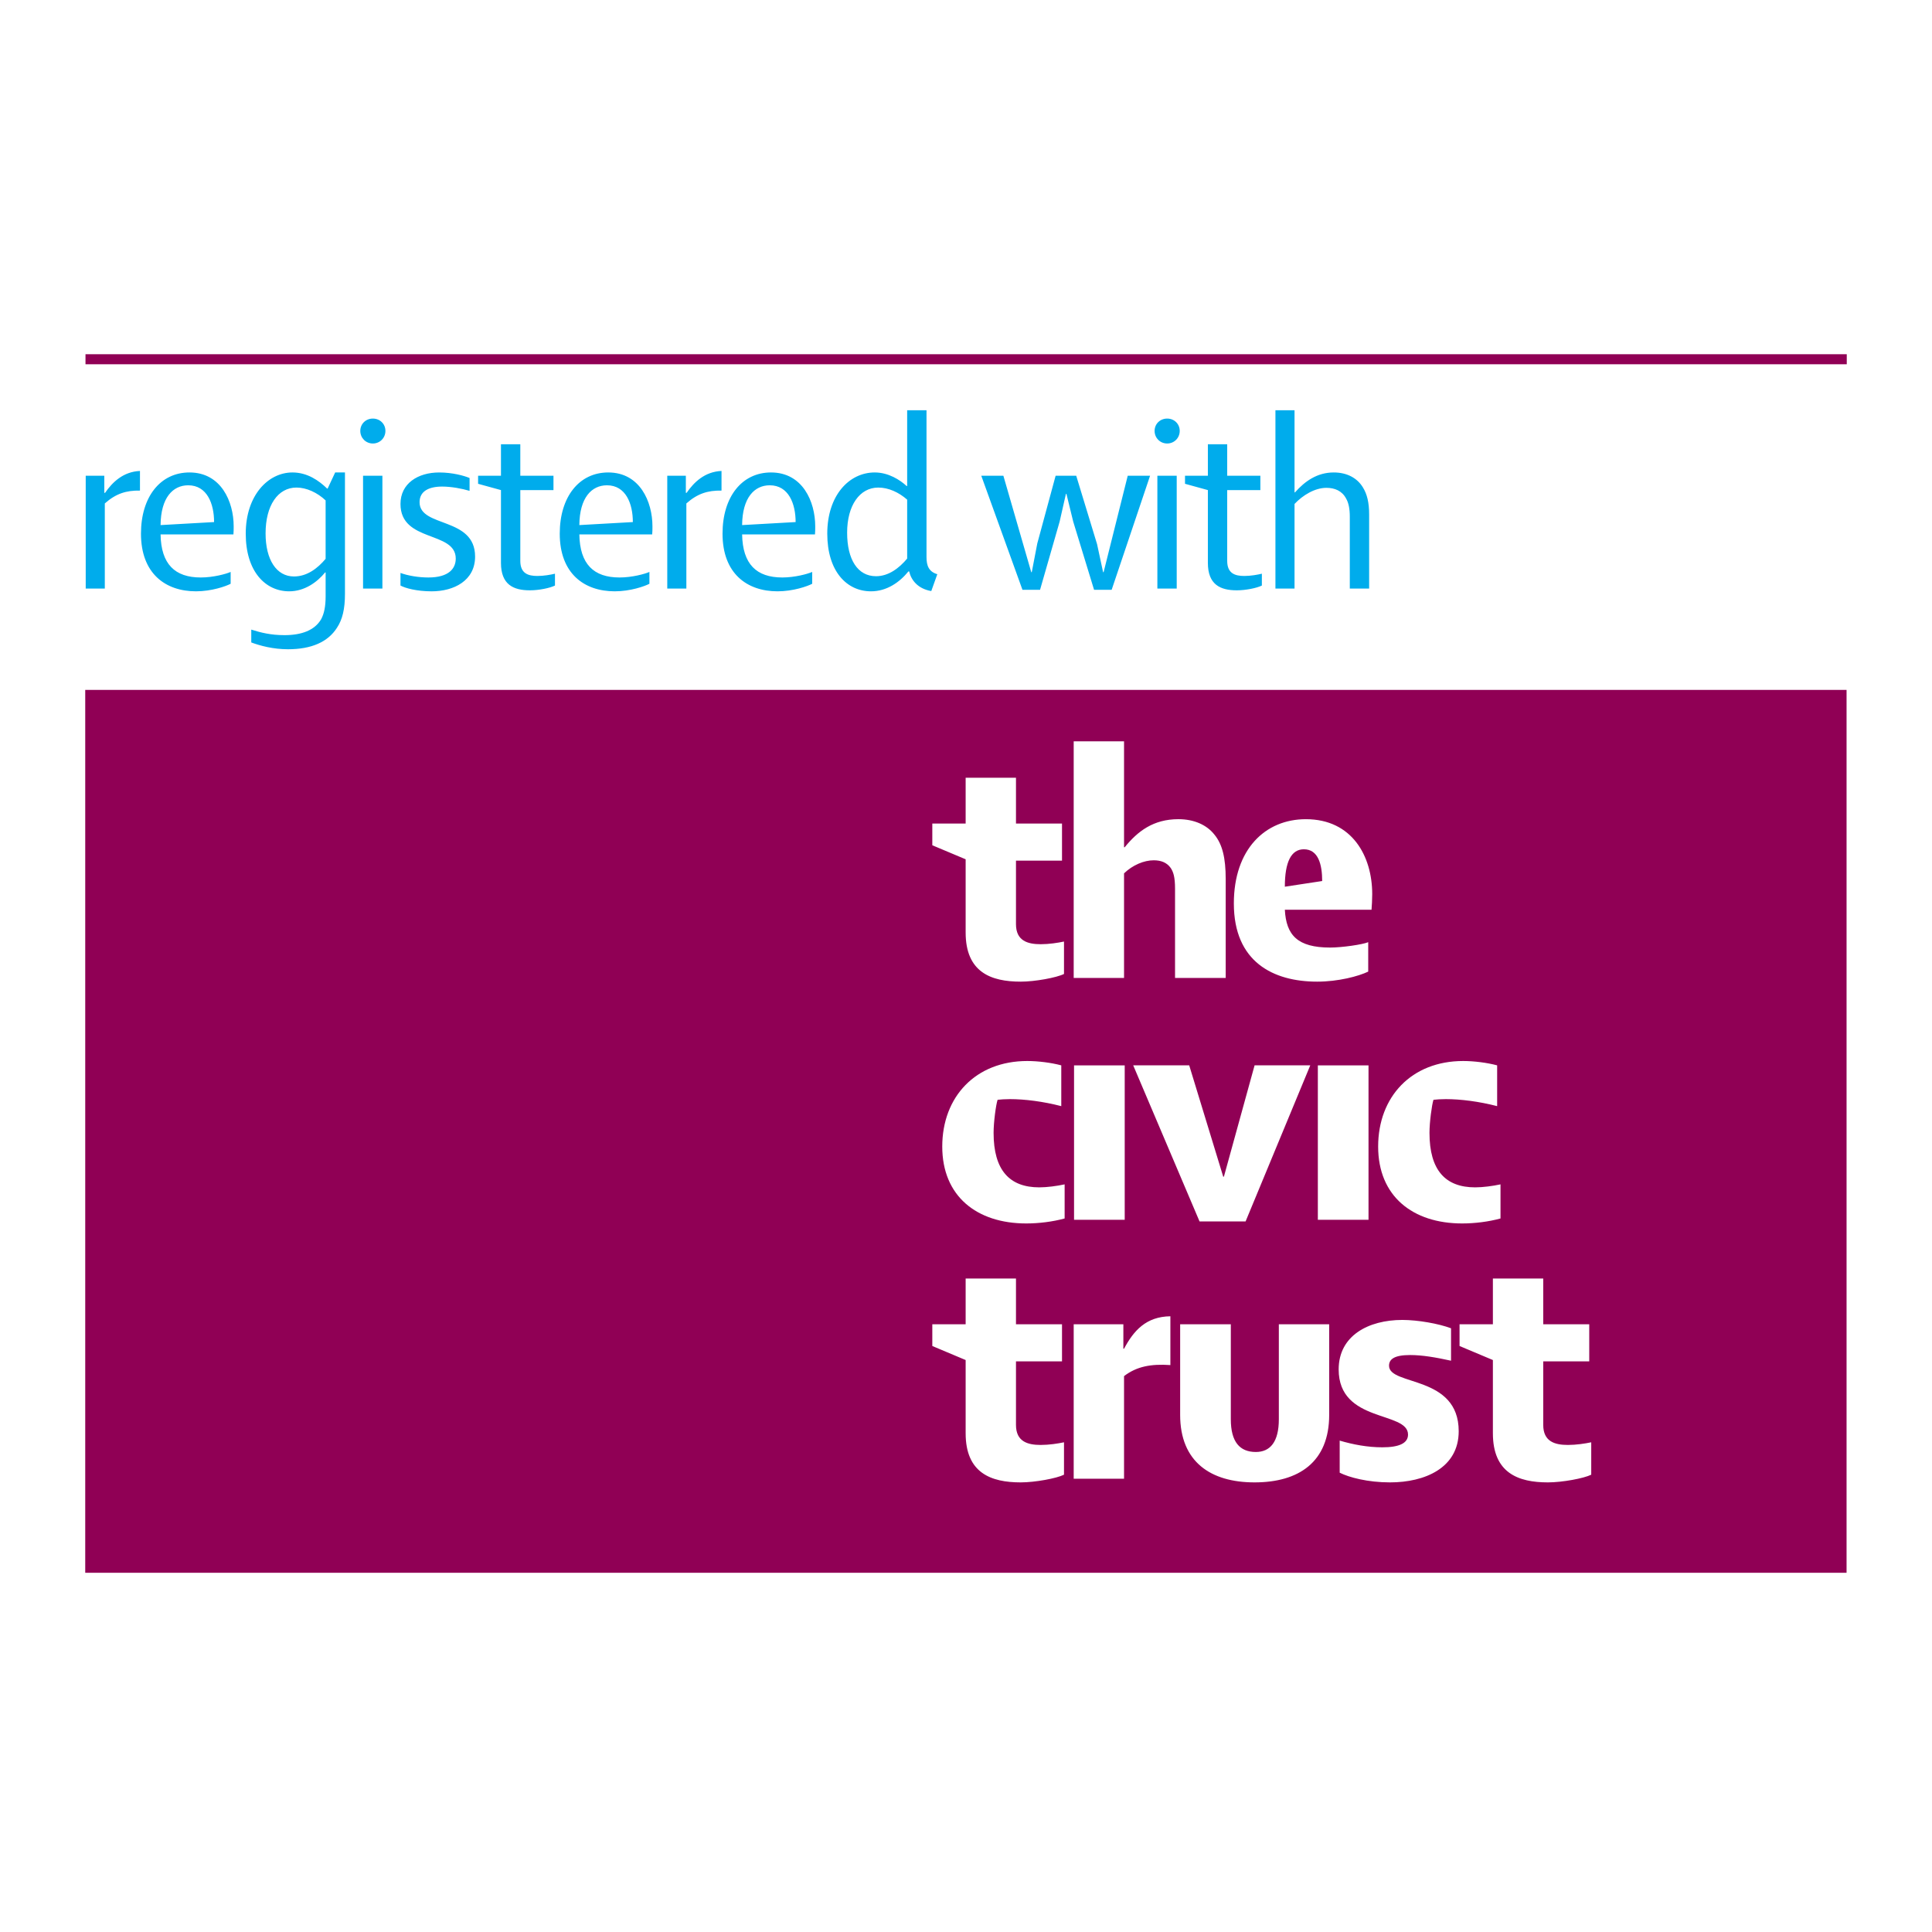
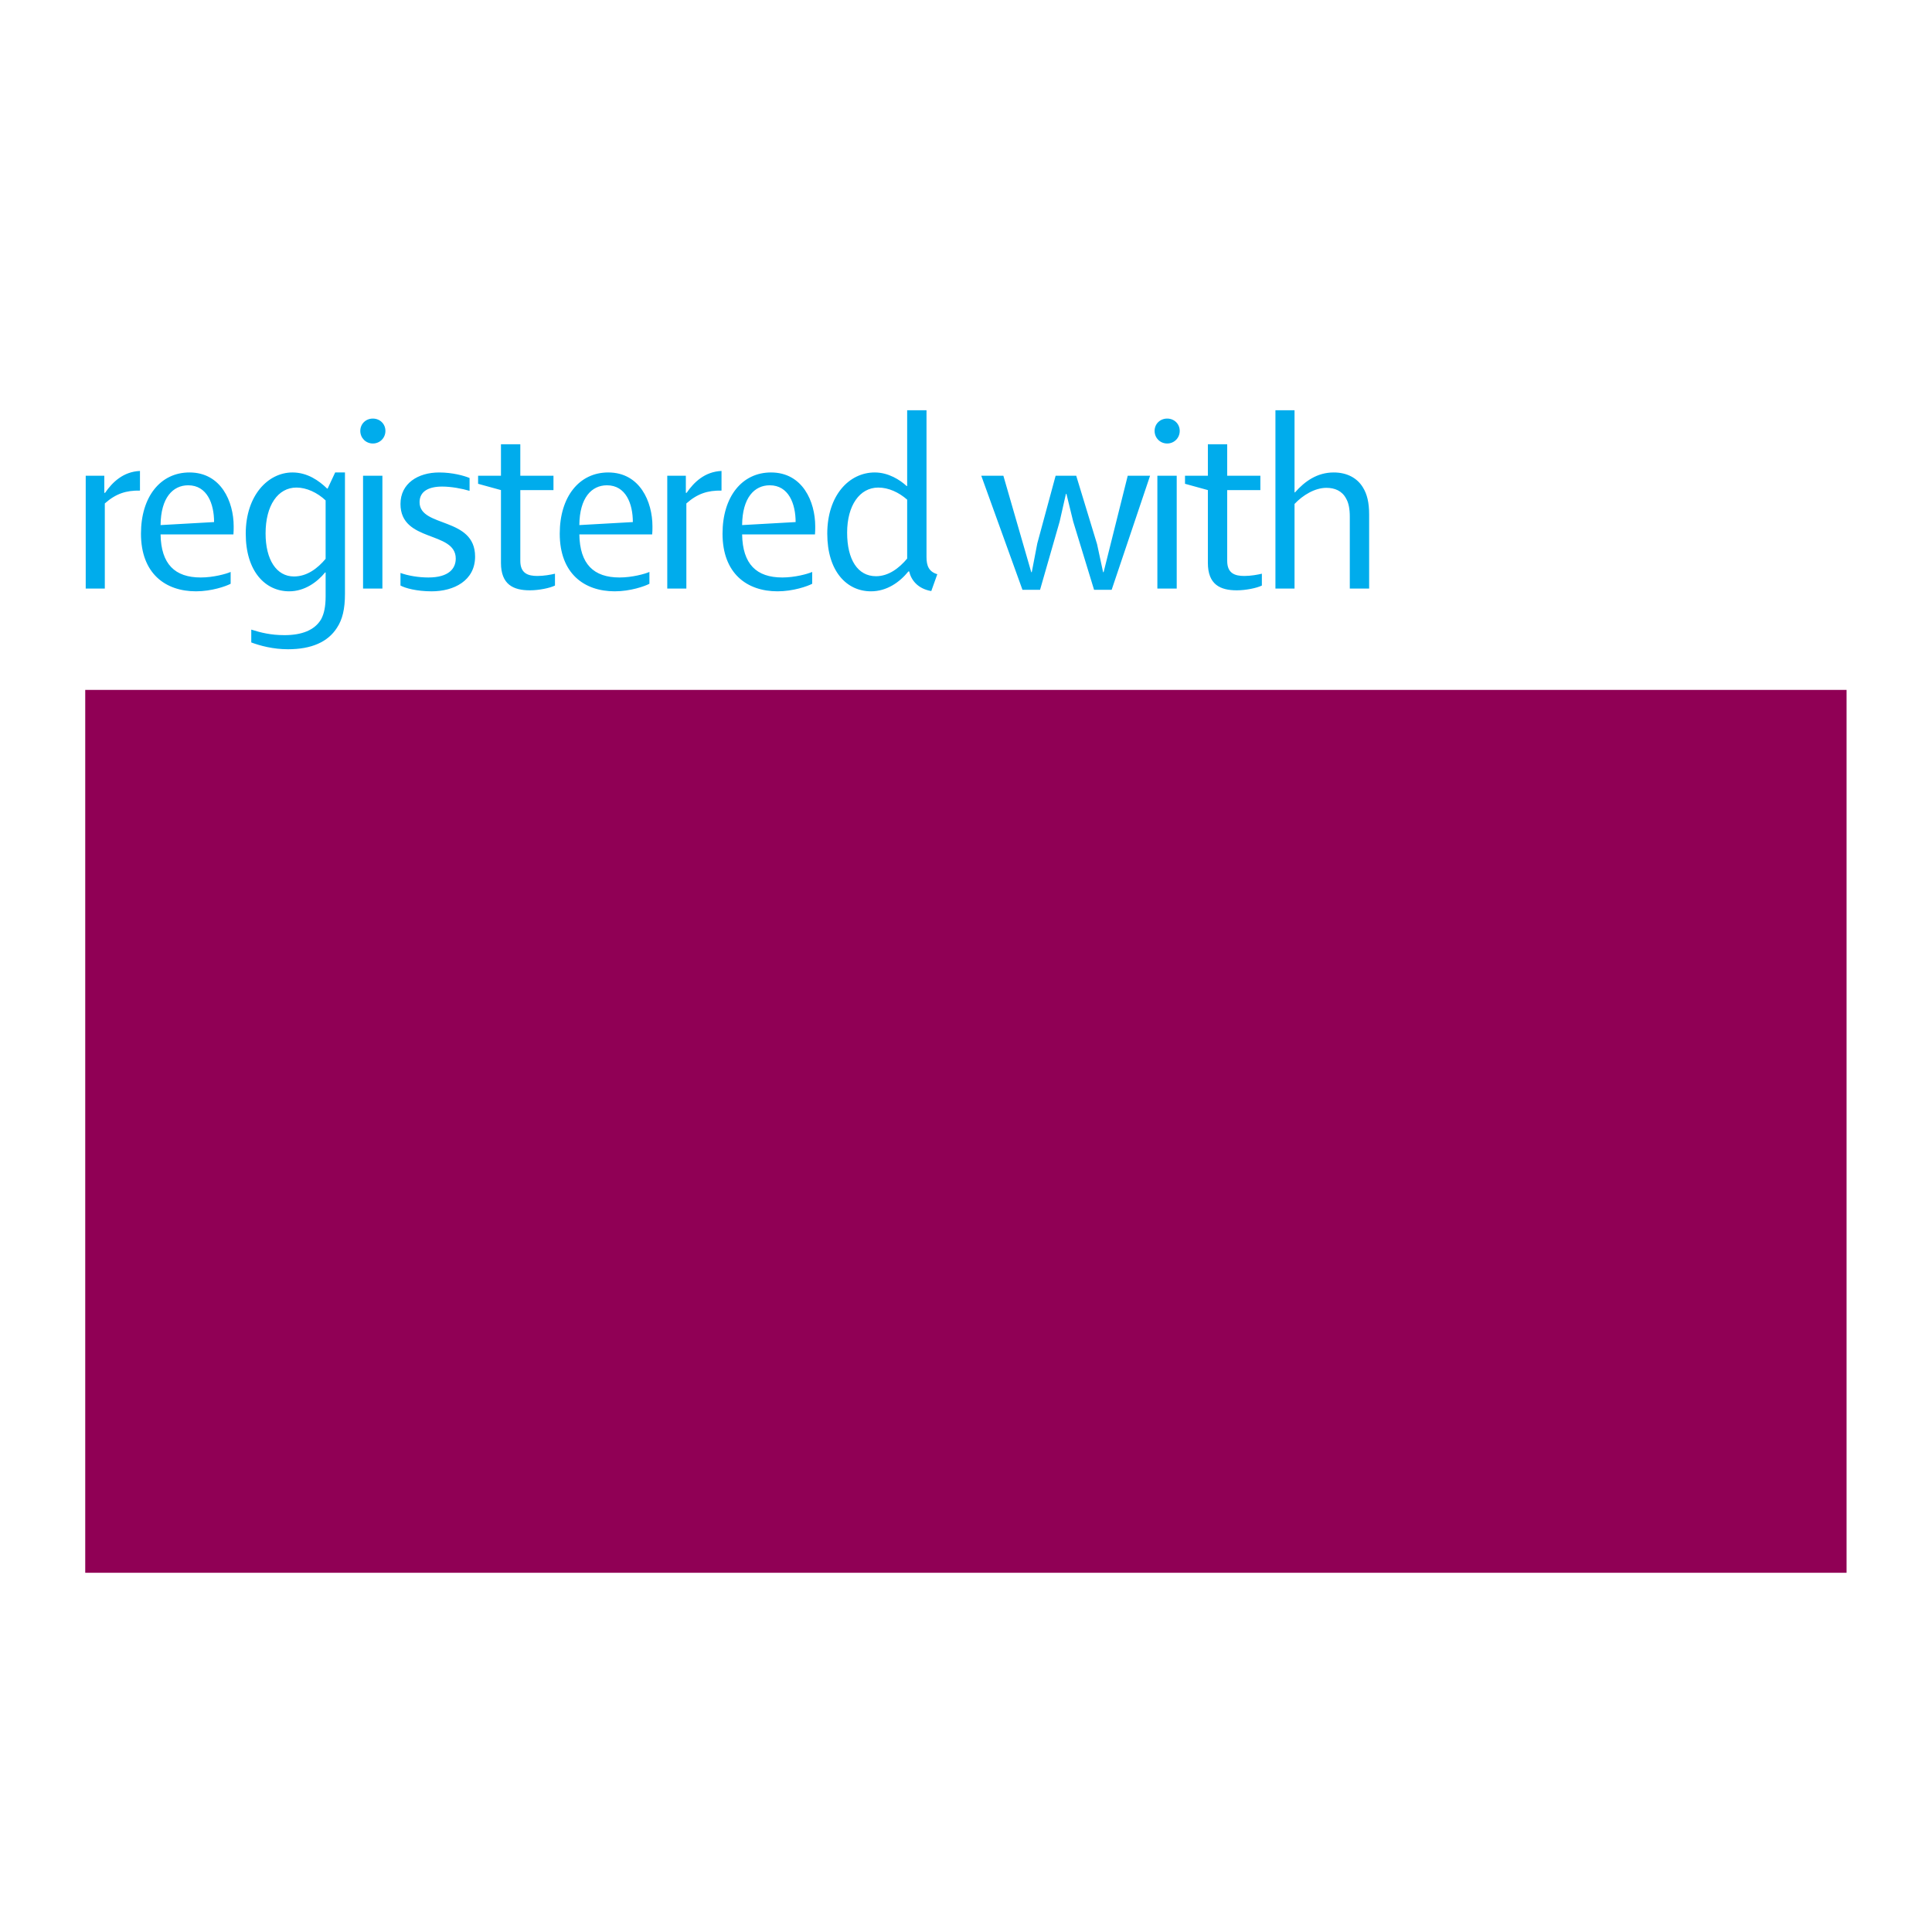
<svg xmlns="http://www.w3.org/2000/svg" width="2500" height="2500" viewBox="0 0 192.756 192.756">
  <g fill-rule="evenodd" clip-rule="evenodd">
    <path fill="#fff" d="M0 0h192.756v192.756H0V0z" />
    <path fill="#900055" d="M8.504 68.832h175.728v88.084H8.504V68.832z" />
-     <path d="M101.834 97.939c-2.961 0-5.491-.936-5.491-4.903v-7.305l-3.326-1.398v-2.169h3.326v-4.568h5.022v4.568h4.592v3.702h-4.592v6.337c0 1.667 1.168 2.001 2.465 2.001.83 0 1.695-.134 2.326-.266v3.234c-.732.367-2.892.767-4.322.767zM117.234 97.572v-8.904c0-1.168-.166-1.669-.432-2.07-.4-.565-.998-.766-1.697-.766-.965 0-2.096.469-2.959 1.302v10.438h-5.023v-23.61h5.023v10.57h.064c1.299-1.601 2.863-2.802 5.357-2.802 1.564 0 2.828.567 3.592 1.535.799.965 1.129 2.333 1.129 4.434v9.872h-5.054v.001zM131.914 87.9l-3.725.567c0-2.467.633-3.734 1.898-3.734 1.431 0 1.827 1.5 1.827 3.167zm4.992 1.303c0-3.771-1.996-7.472-6.619-7.472-4.059 0-7.186 3.002-7.186 8.404 0 5.835 3.926 7.804 8.314 7.804 2.096 0 4.125-.535 5.092-1.002v-2.936c-.533.235-2.629.537-3.795.537-3.258 0-4.389-1.234-4.523-3.771h8.648c.034-.398.069-1.065.069-1.564zM102.389 122.064c-4.955 0-8.38-2.736-8.38-7.67 0-4.969 3.326-8.537 8.48-8.537 1.1 0 2.398.168 3.395.434v4.068c-1.83-.469-3.627-.699-5.123-.699-.432 0-.965.031-1.23.066-.168.5-.4 2.234-.4 3.301 0 3.734 1.598 5.436 4.559 5.436.764 0 1.762-.133 2.529-.299v3.402c-1.201.332-2.598.498-3.83.498zM107.158 121.697v-15.406h5.055v15.406h-5.055zM124.271 121.865h-4.591l-6.619-15.574h5.587l3.393 11.105h.068l3.061-11.105h5.555l-6.454 15.574zM131.482 121.697v-15.406h5.055v15.406h-5.055zM145.879 122.064c-4.955 0-8.381-2.736-8.381-7.67 0-4.969 3.324-8.537 8.482-8.537 1.096 0 2.396.168 3.391.434v4.068c-1.828-.469-3.623-.699-5.121-.699-.434 0-.965.031-1.232.066-.164.5-.398 2.234-.398 3.301 0 3.734 1.598 5.436 4.557 5.436.766 0 1.764-.133 2.529-.299v3.402c-1.198.332-2.597.498-3.827.498zM101.834 147.898c-2.961 0-5.491-.934-5.491-4.902v-7.305l-3.326-1.4v-2.166h3.326v-4.568h5.022v4.568h4.592v3.701h-4.592v6.336c0 1.668 1.168 2 2.465 2 .83 0 1.695-.133 2.326-.264v3.232c-.732.368-2.892.768-4.322.768zM112.146 137.295v10.236h-5.023v-15.406h4.955v2.434h.068c.963-1.801 2.193-3.201 4.623-3.234v4.869c-1.927-.132-3.359.132-4.623 1.101zM125.162 147.898c-4.357 0-7.418-2.033-7.418-6.736v-9.037h5.055v9.471c0 2.268.896 3.268 2.494 3.268 1.432 0 2.297-1 2.297-3.268v-9.471h5.023v9.037c0 4.703-3.029 6.736-7.451 6.736zM138.682 147.898c-2.227 0-4.092-.5-5.021-.967v-3.201c1.363.4 2.795.668 4.256.668 1.664 0 2.562-.4 2.562-1.27 0-2.367-6.92-1.133-6.92-6.502 0-3.367 2.963-4.936 6.354-4.936 1.529 0 3.627.367 4.857.834v3.234c-1.531-.334-2.859-.566-4.09-.566-1.598 0-2.096.434-2.096 1.066 0 2.035 6.951.898 6.951 6.537 0 3.67-3.392 5.103-6.853 5.103zM154.434 147.898c-2.959 0-5.488-.934-5.488-4.902v-7.305l-3.326-1.4v-2.166h3.326v-4.568h5.023v4.568h4.59v3.701h-4.59v6.336c0 1.668 1.162 2 2.461 2 .832 0 1.697-.133 2.328-.264v3.232c-.731.368-2.893.768-4.324.768z" fill="#fff" />
-     <path fill="#900055" stroke="#900055" stroke-width="1.002" stroke-miterlimit="2.613" d="M8.53 35.842h175.722H8.53z" />
    <path d="M10.457 50.228v8.492H8.552V47.464h1.854v1.708h.075c.727-1.055 1.805-2.111 3.484-2.186v1.96c-1.378-.025-2.405.302-3.508 1.282zM21.359 52.087l-5.338.301c.025-2.739 1.229-3.97 2.757-3.97 1.88 0 2.581 1.835 2.581 3.669zm1.955.427c0-2.462-1.253-5.377-4.411-5.377-2.908 0-4.838 2.438-4.838 6.106 0 3.97 2.431 5.753 5.489 5.753 1.554 0 2.982-.502 3.458-.753v-1.181c-.451.201-1.729.553-2.982.553-2.581 0-3.96-1.331-4.01-4.296h7.269c.025-.252.025-.578.025-.805zM32.487 55.755c-.802.955-1.854 1.759-3.158 1.759-1.755 0-2.832-1.684-2.832-4.297 0-2.789 1.228-4.573 3.082-4.573 1.003 0 2.081.502 2.908 1.281v5.83zm1.93 3.494V47.137h-.977l-.752 1.608h-.05c-.802-.779-1.955-1.608-3.459-1.608-2.431 0-4.661 2.287-4.661 6.106 0 3.769 1.955 5.753 4.336 5.753 1.529 0 2.782-.904 3.584-1.884h.05V59.5c0 1.005-.15 1.733-.451 2.286-.652 1.105-1.955 1.583-3.659 1.583-1.354 0-2.356-.251-3.309-.553v1.281c.877.327 2.18.679 3.659.679 2.356 0 3.985-.729 4.887-2.136.552-.829.802-1.885.802-3.391zM37.2 44.248c-.702 0-1.253-.553-1.253-1.256s.551-1.231 1.253-1.231c.702 0 1.253.527 1.253 1.231s-.552 1.256-1.253 1.256zm-.978 14.472V47.464h1.93V58.72h-1.93zM43.064 58.997c-1.504 0-2.657-.326-3.108-.578v-1.256c.752.276 1.805.452 2.782.452 2.055 0 2.732-.904 2.732-1.884 0-2.789-5.514-1.583-5.514-5.452 0-2.035 1.729-3.141 3.86-3.141 1.328 0 2.506.327 3.033.553v1.281c-.752-.226-1.83-.427-2.732-.427-1.354 0-2.256.478-2.256 1.558 0 2.563 5.539 1.433 5.539 5.428 0 2.411-2.13 3.466-4.336 3.466zM52.864 58.896c-1.654 0-2.883-.578-2.883-2.739v-7.261l-2.281-.628v-.804h2.281v-3.141h1.93v3.141h3.309v1.432h-3.309v7.06c0 1.256.777 1.508 1.705 1.508.652 0 1.329-.126 1.754-.226v1.181c-.501.251-1.604.477-2.506.477zM63.139 52.087l-5.338.301c.024-2.739 1.228-3.97 2.756-3.97 1.881 0 2.582 1.835 2.582 3.669zm1.956.427c0-2.462-1.253-5.377-4.412-5.377-2.907 0-4.837 2.438-4.837 6.106 0 3.97 2.431 5.753 5.488 5.753 1.555 0 2.983-.502 3.459-.753v-1.181c-.451.201-1.729.553-2.982.553-2.582 0-3.96-1.331-4.01-4.296h7.268c.026-.252.026-.578.026-.805zM68.478 50.228v8.492h-1.905V47.464h1.854v1.708h.075c.727-1.055 1.805-2.111 3.484-2.186v1.96c-1.378-.025-2.405.302-3.508 1.282zM79.38 52.087l-5.339.301c.025-2.739 1.229-3.97 2.757-3.97 1.88 0 2.582 1.835 2.582 3.669zm1.955.427c0-2.462-1.253-5.377-4.411-5.377-2.908 0-4.837 2.438-4.837 6.106 0 3.97 2.431 5.753 5.489 5.753 1.554 0 2.982-.502 3.458-.753v-1.181c-.451.201-1.729.553-2.982.553-2.582 0-3.96-1.331-4.01-4.296h7.269c.024-.252.024-.578.024-.805zM90.508 55.73c-.802.955-1.855 1.759-3.108 1.759-1.829 0-2.882-1.659-2.882-4.347 0-2.713 1.253-4.497 3.108-4.497 1.027 0 2.055.478 2.882 1.206v5.879zm3.008 1.559c-.852-.251-1.078-.854-1.078-1.709V40.931h-1.93v7.563h-.05c-.652-.603-1.805-1.357-3.184-1.357-2.557 0-4.737 2.287-4.737 6.106 0 3.744 1.931 5.753 4.362 5.753 1.579 0 2.856-.904 3.734-1.985h.075c.201.879.877 1.734 2.206 1.96l.602-1.682zM110.91 58.846h-1.754l-2.082-6.809-.676-2.764h-.05l-.627 2.764-1.955 6.809h-1.754l-4.11-11.382h2.205l2.782 9.623h.05l.551-2.864 1.83-6.759h2.055l2.082 6.834.6 2.789h.05l2.407-9.623h2.23l-3.834 11.382zM116.449 44.248c-.703 0-1.254-.553-1.254-1.256s.551-1.231 1.254-1.231c.701 0 1.252.527 1.252 1.231s-.551 1.256-1.252 1.256zm-.978 14.472V47.464h1.93V58.72h-1.93zM123.391 58.896c-1.654 0-2.881-.578-2.881-2.739v-7.261l-2.281-.628v-.804h2.281v-3.141h1.928v3.141h3.309v1.432h-3.309v7.06c0 1.256.777 1.508 1.705 1.508.652 0 1.328-.126 1.754-.226v1.181c-.501.251-1.604.477-2.506.477zM134.67 58.72v-7.16c0-.83-.125-1.407-.377-1.834-.4-.754-1.127-1.055-1.955-1.055-1.152 0-2.355.729-3.182 1.608v8.442h-1.906v-17.79h1.906v8.191h.049c.979-1.106 2.207-1.985 3.861-1.985 1.354 0 2.355.578 2.906 1.483.426.678.627 1.532.627 2.713v7.387h-1.929z" fill="#00acec" />
  </g>
</svg>